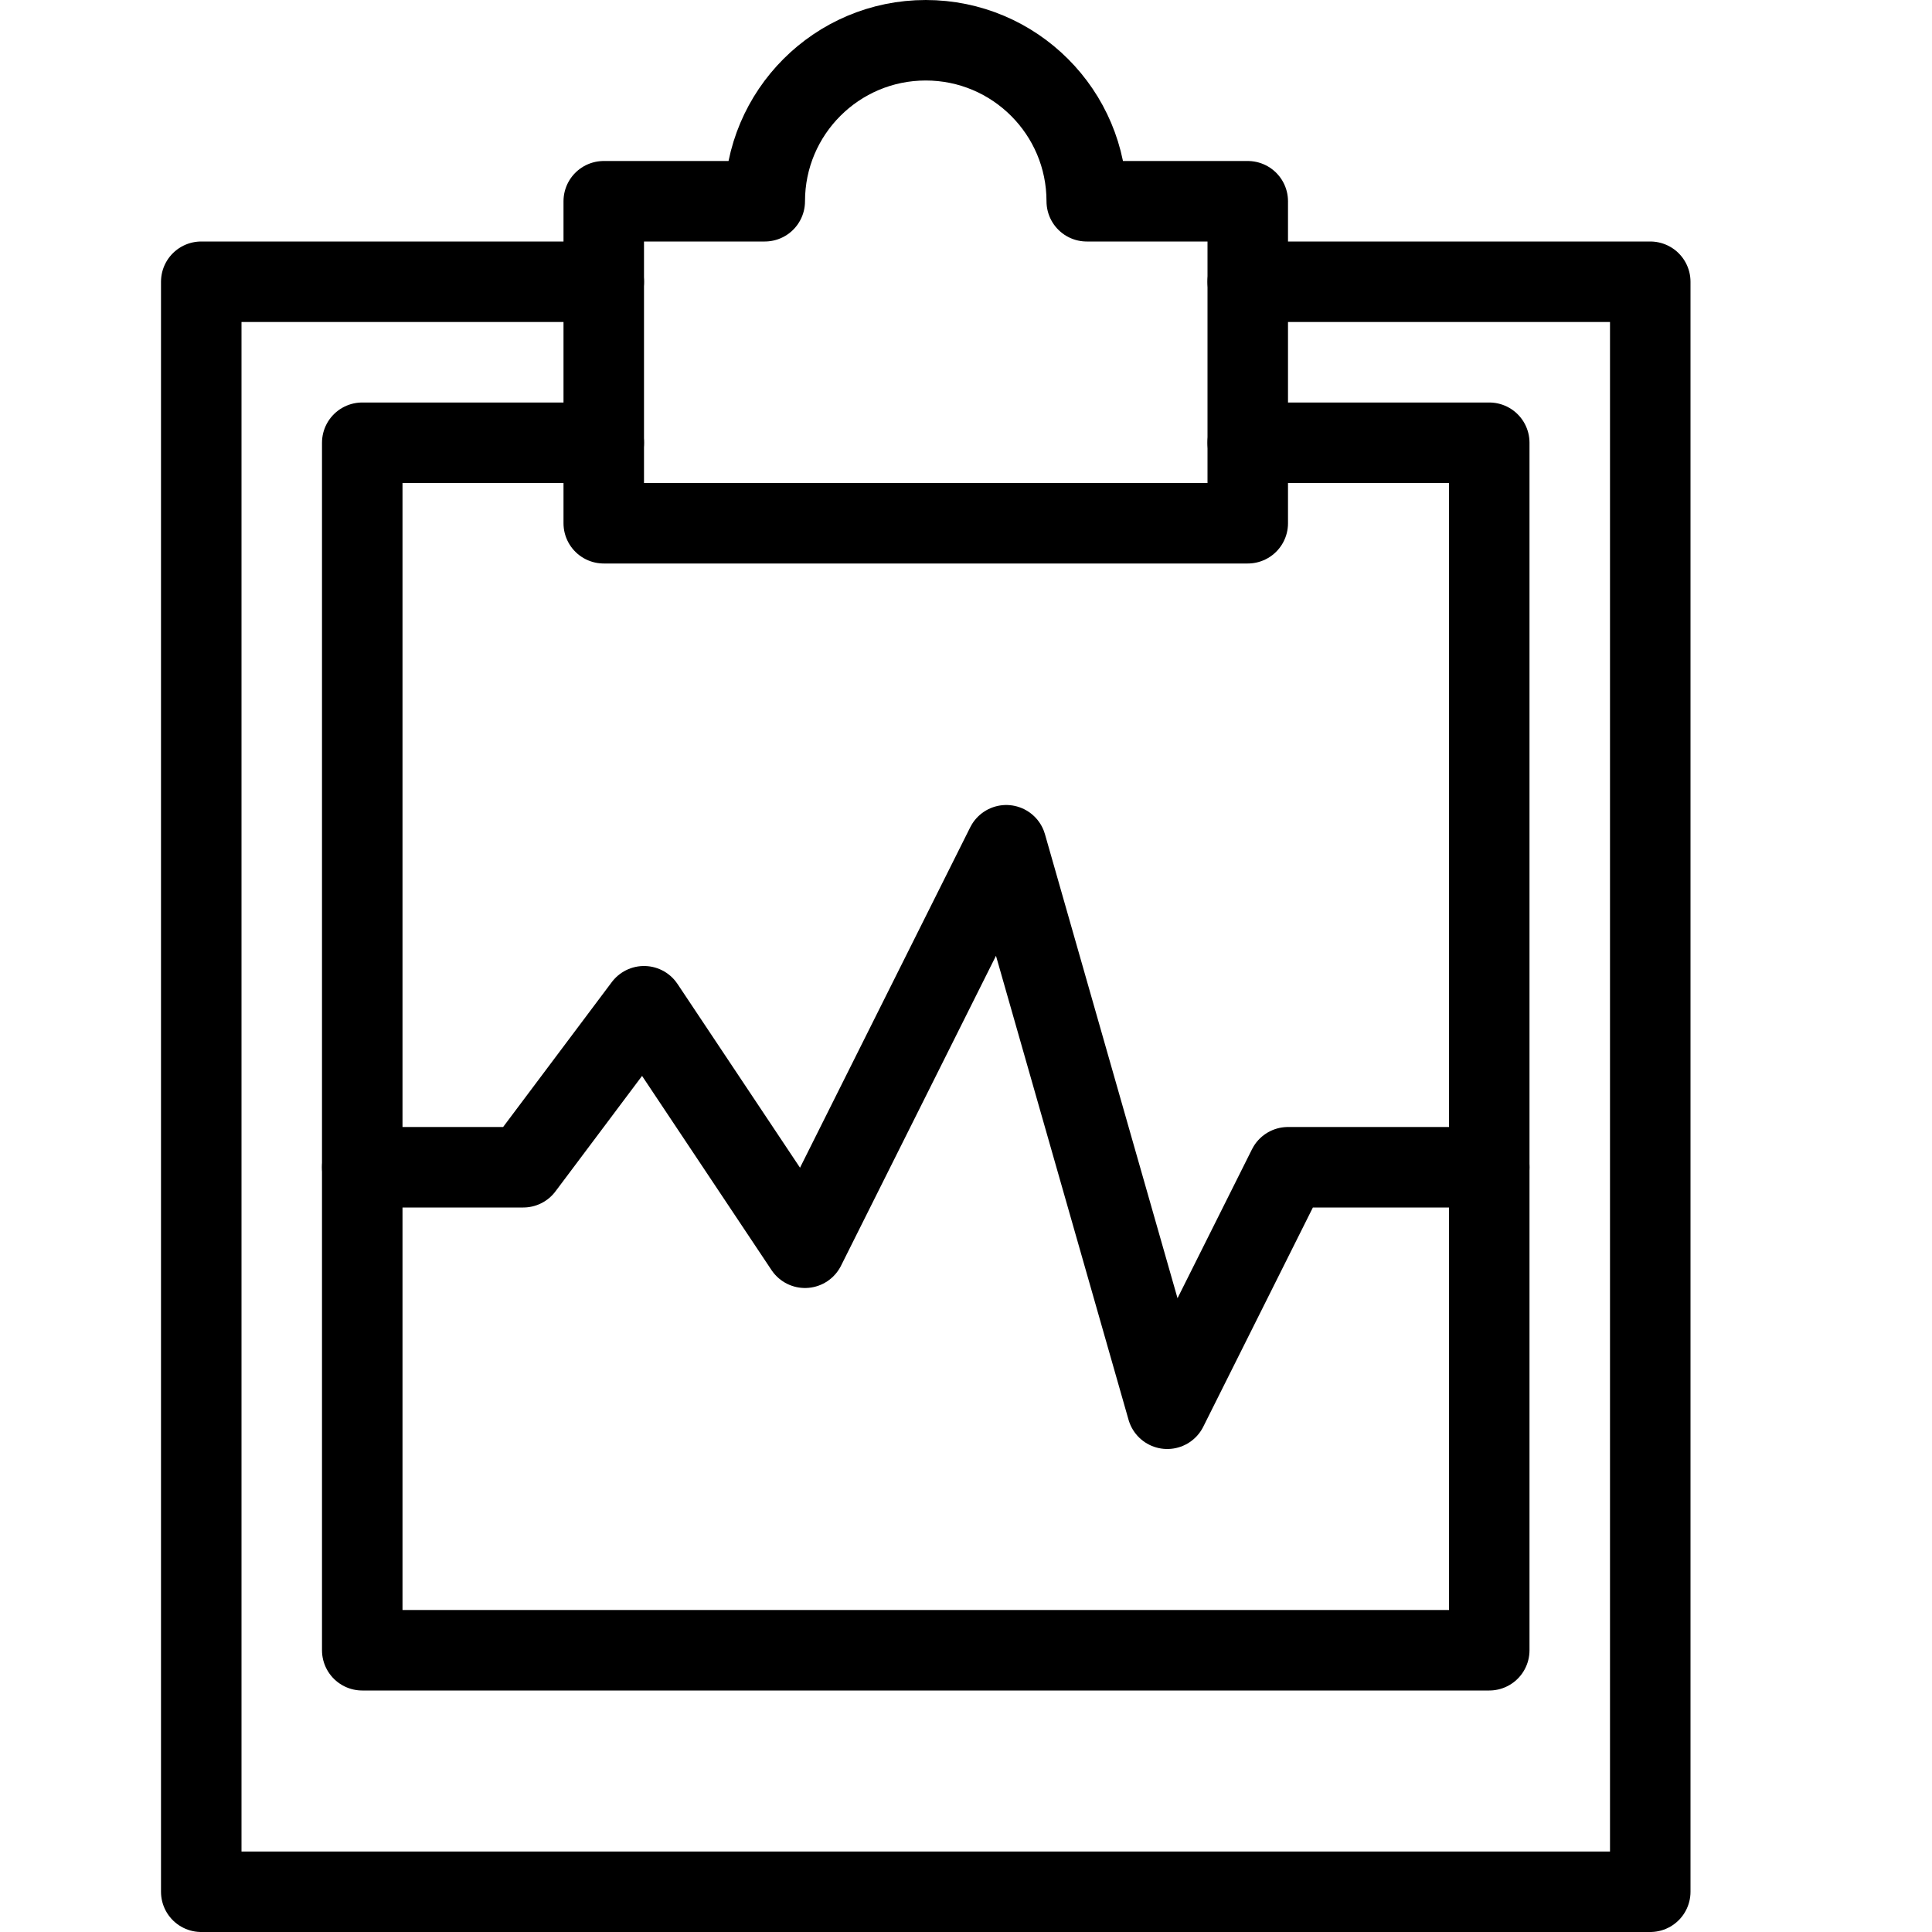
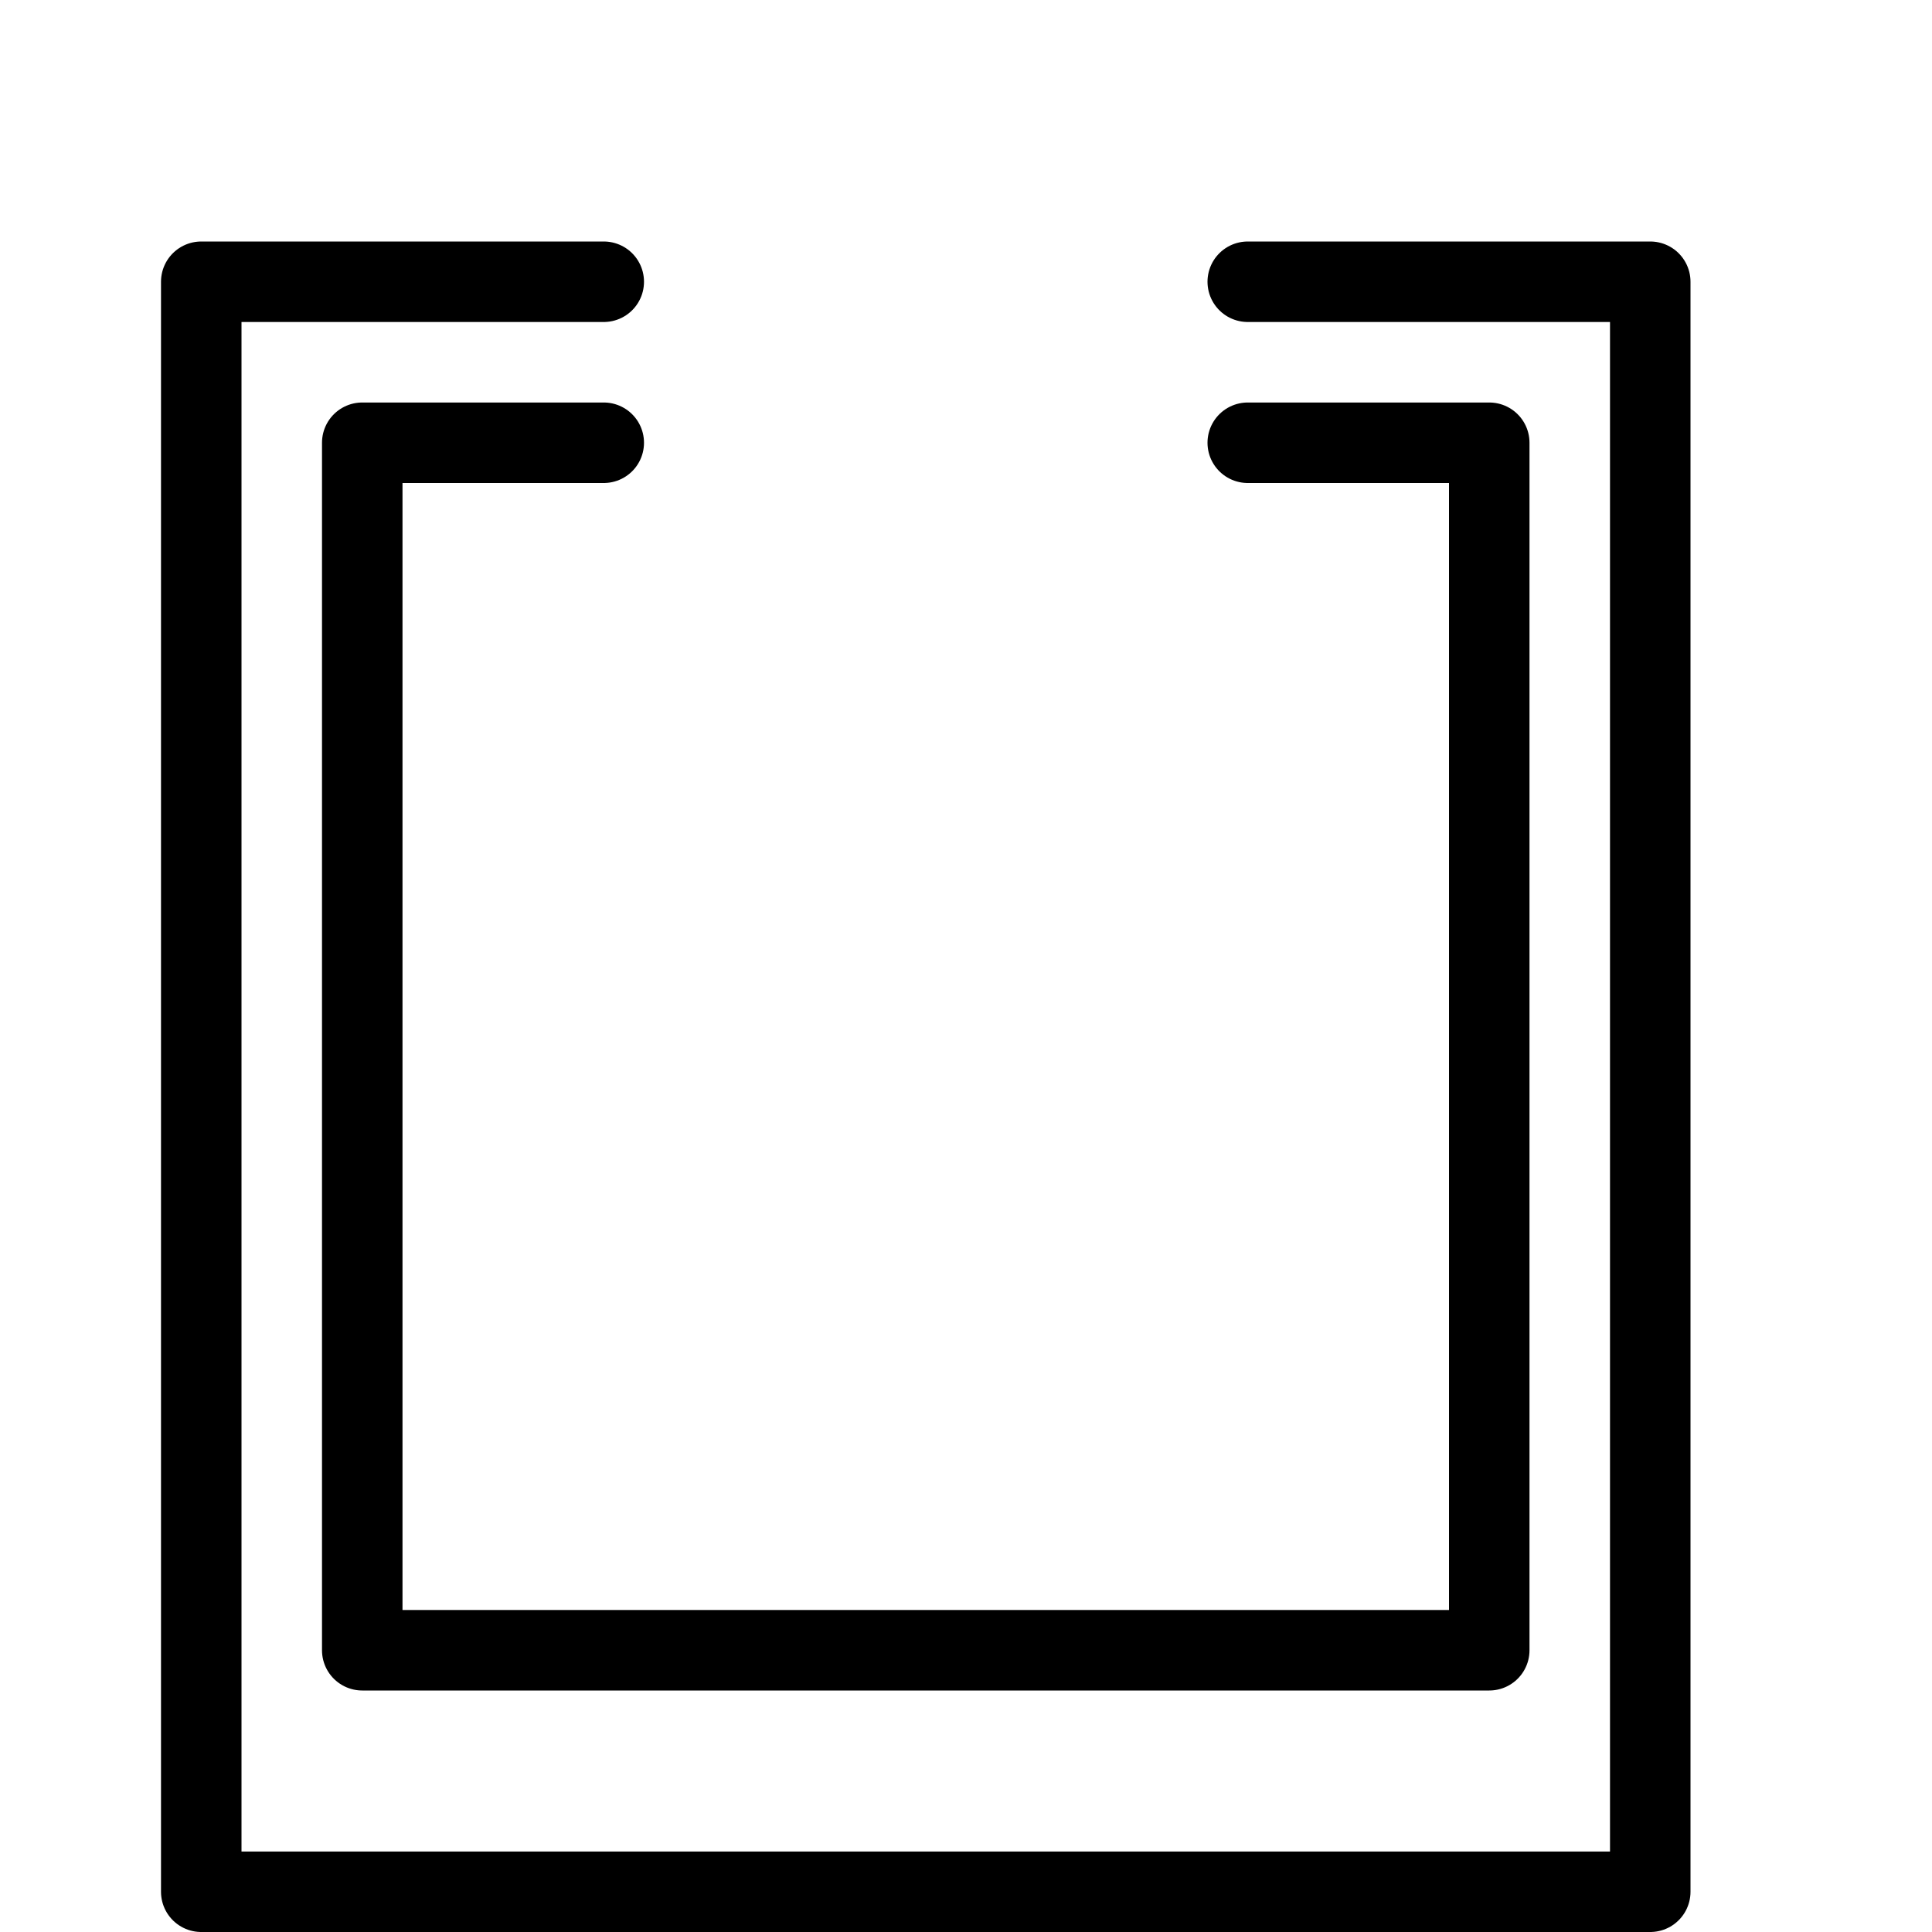
<svg xmlns="http://www.w3.org/2000/svg" version="1.1" x="0px" y="0px" width="24px" height="24px" viewBox="0 0 24 24" enable-background="new 0 0 24 24" xml:space="preserve">
  <g id="Outline_Icons">
    <g>
-       <polyline fill="none" stroke="#000000" stroke-linecap="round" stroke-linejoin="round" stroke-miterlimit="10" points="4.5,14.5     6.5,14.5 8,12.5 10,15.5 12.5,10.5 14.5,17.5 16,14.5 18.5,14.5   " />
      <polyline fill="none" stroke="#000000" stroke-linecap="round" stroke-linejoin="round" stroke-miterlimit="10" points="15.5,3.5     20.5,3.5 20.5,23.5 2.5,23.5 2.5,3.5 7.5,3.5   " />
-       <path fill="none" stroke="#000000" stroke-linecap="round" stroke-linejoin="round" stroke-miterlimit="10" d="M13.5,2.5    c0-1.104-0.896-2-2-2c-1.104,0-2,0.896-2,2h-2v4h8v-4H13.5z" />
      <polyline fill="none" stroke="#000000" stroke-linecap="round" stroke-linejoin="round" stroke-miterlimit="10" points="7.5,5.5     4.5,5.5 4.5,20.5 18.5,20.5 18.5,5.5 15.5,5.5   " />
    </g>
  </g>
  <g id="invisible_shape">
    <rect fill="none" width="24" height="24" />
  </g>
</svg>